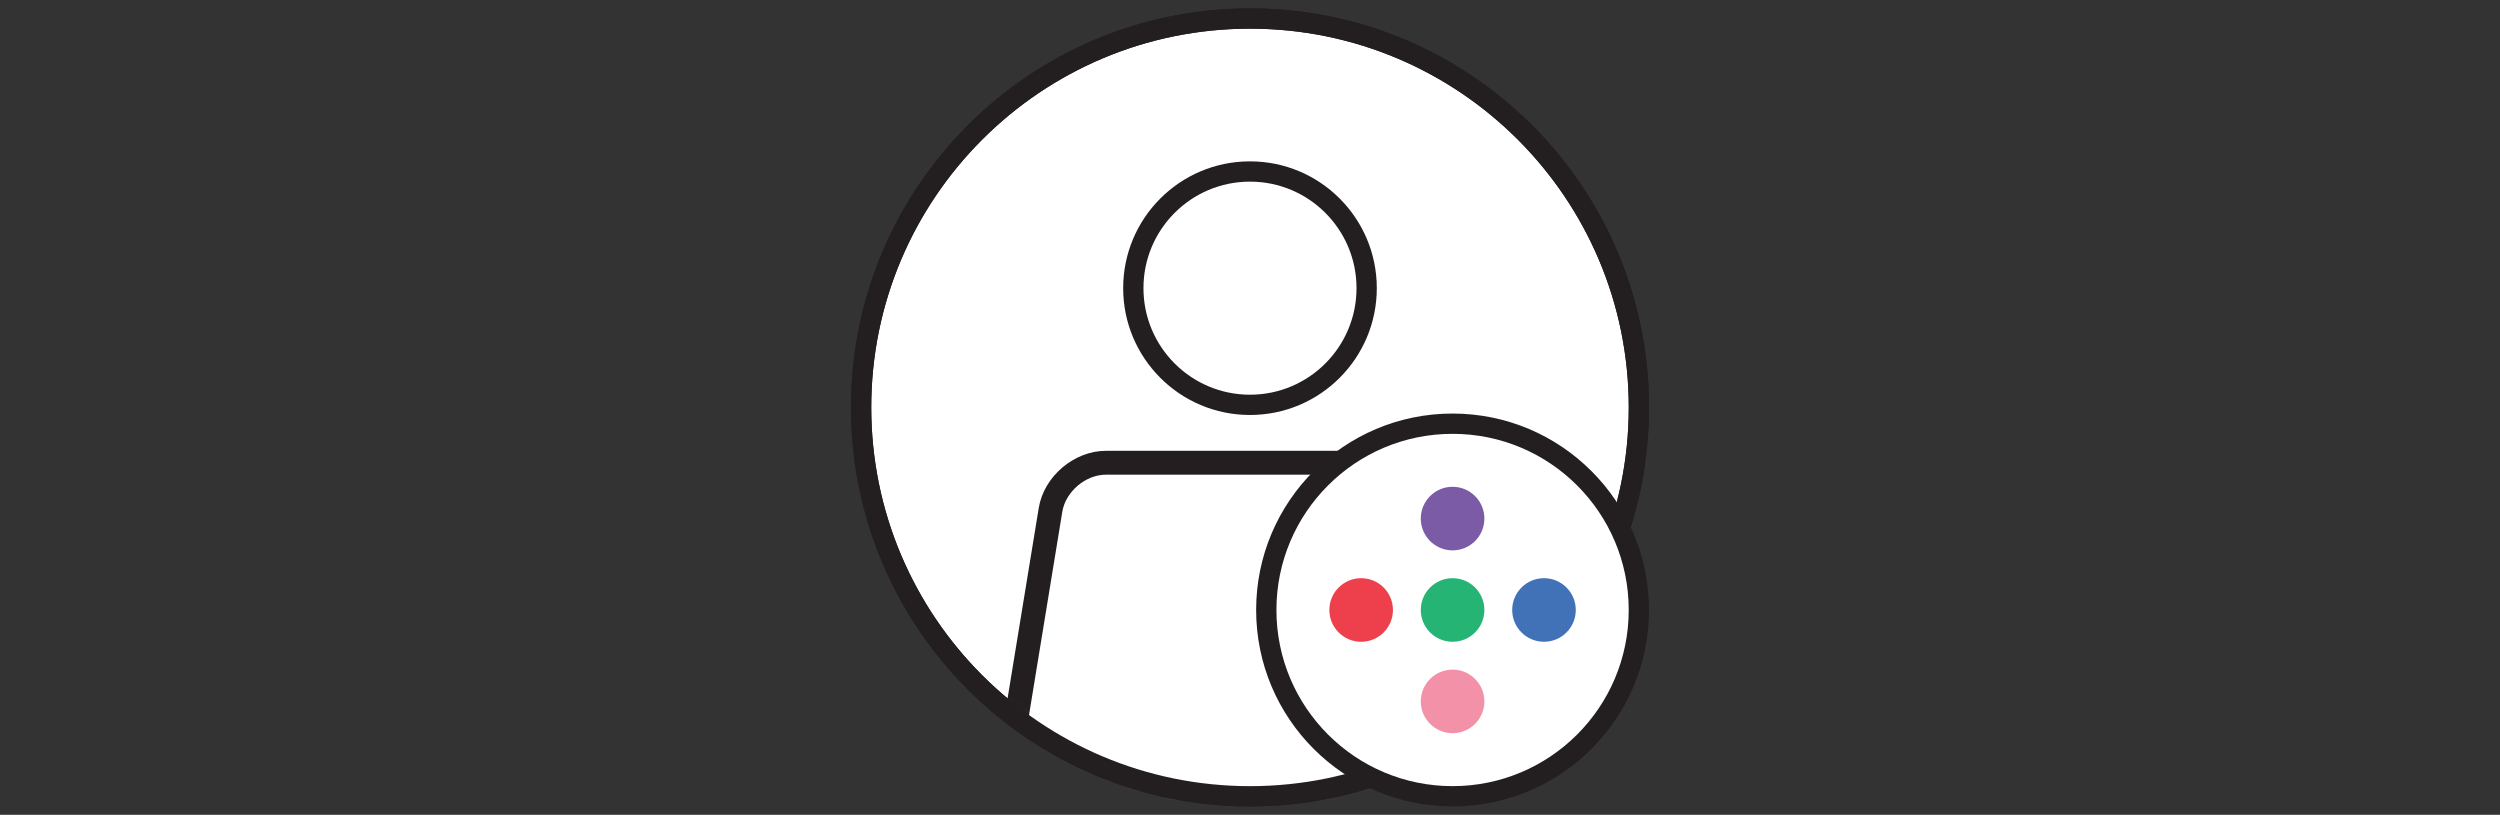
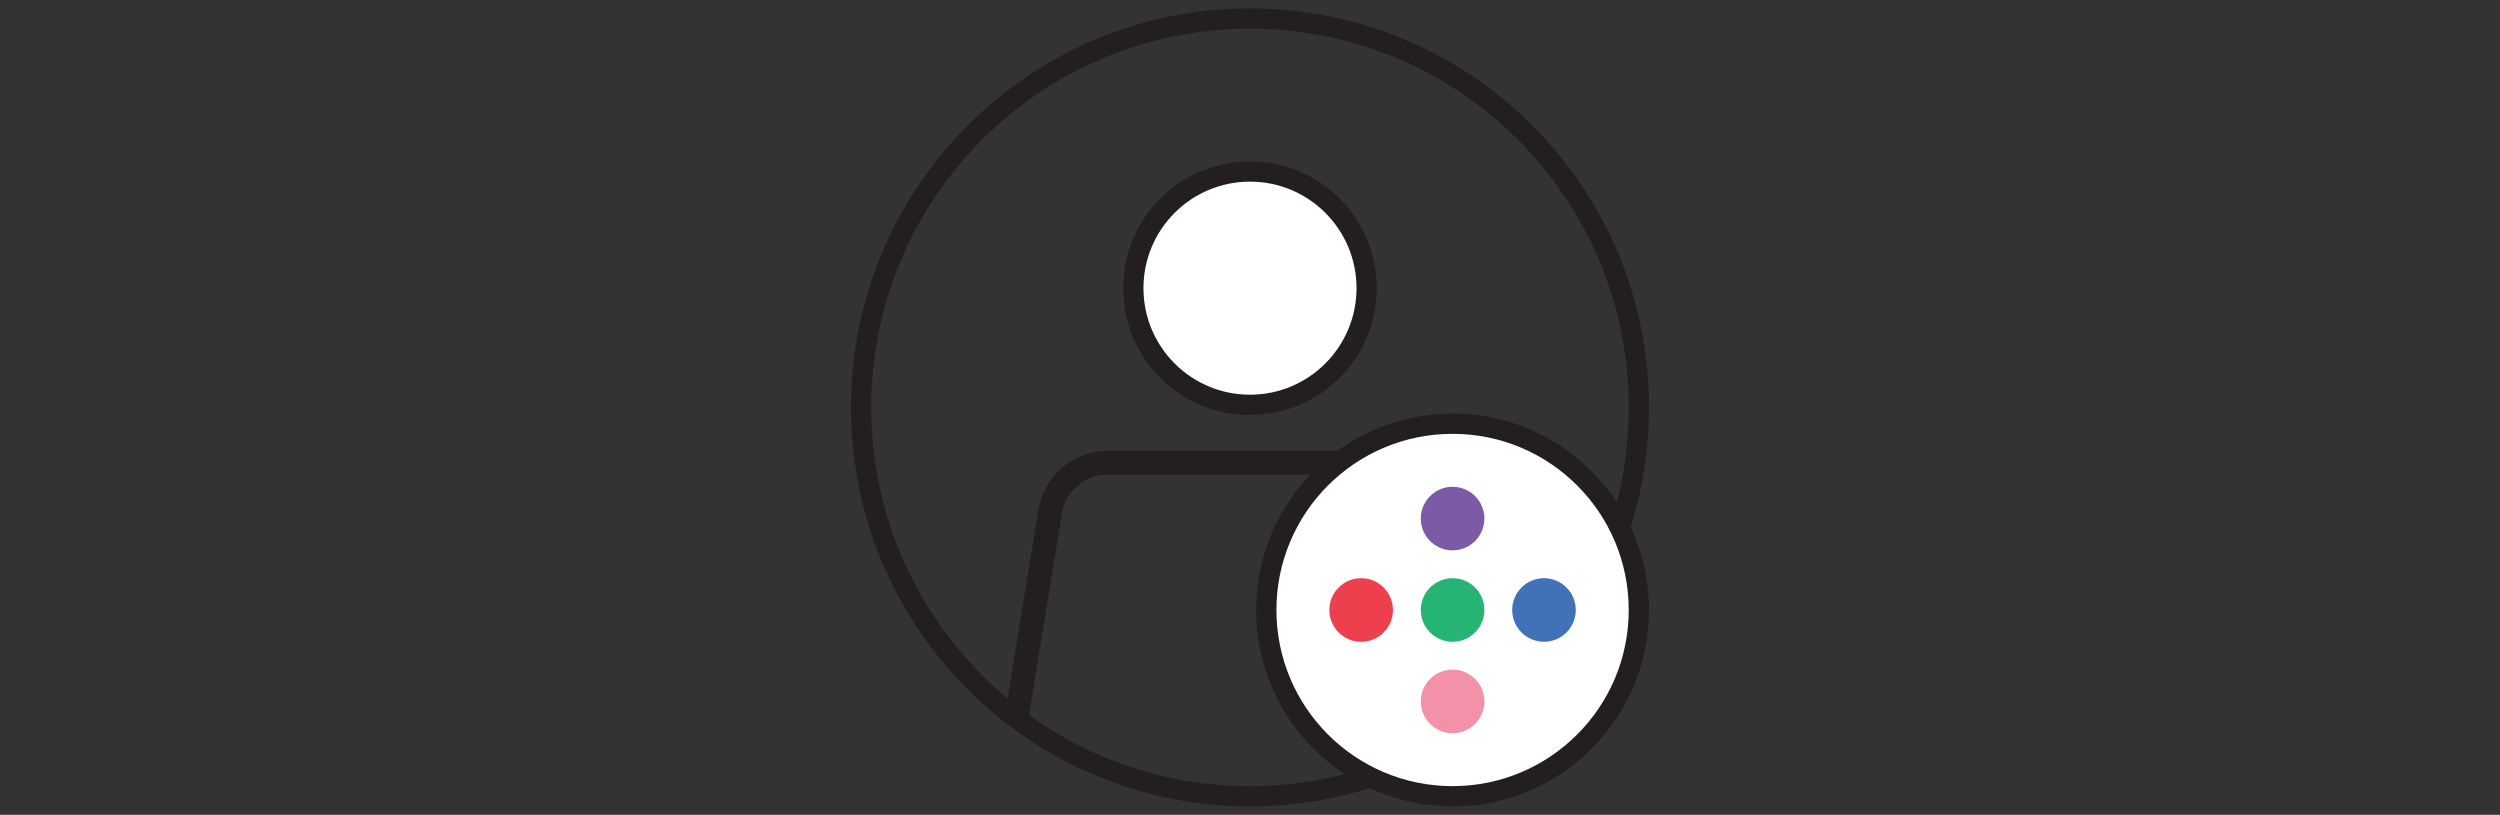
<svg xmlns="http://www.w3.org/2000/svg" width="270" height="88" viewBox="0 0 270 88" fill="none">
  <rect x="0" y="0" width="270" height="88" fill="#333333" stroke="none" />
-   <path d="M135 86C158.196 86 177 67.196 177 44C177 20.804 158.196 2 135 2C111.804 2 93 20.804 93 44C93 67.196 111.804 86 135 86Z" fill="white" stroke="#231F20" stroke-width="2.191" stroke-miterlimit="10" />
  <path d="M134.999 43.723C141.958 43.723 147.599 38.081 147.599 31.122C147.599 24.163 141.958 18.522 134.999 18.522C128.04 18.522 122.398 24.163 122.398 31.122C122.398 38.081 128.04 43.723 134.999 43.723Z" fill="white" stroke="#231F20" stroke-width="2.191" stroke-miterlimit="10" />
  <mask id="mask0_23594_9698" style="mask-type:luminance" maskUnits="userSpaceOnUse" x="93" y="2" width="84" height="84">
    <path d="M135 86C158.196 86 177 67.196 177 44C177 20.804 158.196 2 135 2C111.804 2 93 20.804 93 44C93 67.196 111.804 86 135 86Z" fill="white" />
  </mask>
  <g mask="url(#mask0_23594_9698)">
-     <path d="M163.271 97.324C163.729 100.121 161.786 102.408 158.951 102.408H110.857C108.024 102.408 106.081 100.121 106.537 97.324L113.457 55.062C113.915 52.266 116.607 49.978 119.44 49.978H150.364C153.197 49.978 155.891 52.266 156.347 55.062L163.266 97.324H163.271Z" fill="white" />
    <path d="M158.95 103.694H110.856C109.101 103.694 107.547 103.003 106.481 101.746C105.414 100.49 104.983 98.844 105.267 97.114L112.186 54.852C112.743 51.454 115.996 48.688 119.441 48.688H150.365C153.808 48.688 157.063 51.454 157.62 54.852L164.54 97.114C164.824 98.844 164.392 100.49 163.326 101.746C162.259 103.003 160.705 103.694 158.95 103.694ZM119.441 51.266C117.241 51.266 115.084 53.099 114.728 55.27L107.809 97.532C107.65 98.504 107.876 99.41 108.443 100.081C109.014 100.751 109.87 101.12 110.856 101.12H158.95C159.936 101.12 160.793 100.751 161.363 100.081C161.933 99.41 162.159 98.504 161.998 97.532L155.078 55.27C154.723 53.099 152.565 51.266 150.365 51.266H119.441Z" fill="#231F20" />
  </g>
  <path d="M135 86C158.196 86 177 67.196 177 44C177 20.804 158.196 2 135 2C111.804 2 93 20.804 93 44C93 67.196 111.804 86 135 86Z" stroke="#231F20" stroke-width="2.191" stroke-miterlimit="10" />
  <path d="M156.878 85.998C167.989 85.998 176.997 76.99 176.997 65.878C176.997 54.767 167.989 45.759 156.878 45.759C145.766 45.759 136.759 54.767 136.759 65.878C136.759 76.99 145.766 85.998 156.878 85.998Z" fill="white" stroke="#231F20" stroke-width="2.191" stroke-miterlimit="10" />
  <path d="M156.879 69.312C158.775 69.312 160.313 67.775 160.313 65.878C160.313 63.982 158.775 62.444 156.879 62.444C154.982 62.444 153.445 63.982 153.445 65.878C153.445 67.775 154.982 69.312 156.879 69.312Z" fill="#25B474" />
  <path d="M156.879 59.44C158.775 59.44 160.313 57.902 160.313 56.006C160.313 54.109 158.775 52.572 156.879 52.572C154.982 52.572 153.445 54.109 153.445 56.006C153.445 57.902 154.982 59.44 156.879 59.44Z" fill="#7B5BA5" />
  <path d="M156.879 79.186C158.775 79.186 160.313 77.648 160.313 75.751C160.313 73.855 158.775 72.317 156.879 72.317C154.982 72.317 153.445 73.855 153.445 75.751C153.445 77.648 154.982 79.186 156.879 79.186Z" fill="#F391A9" />
  <path d="M166.751 69.312C168.648 69.312 170.185 67.775 170.185 65.878C170.185 63.982 168.648 62.444 166.751 62.444C164.855 62.444 163.317 63.982 163.317 65.878C163.317 67.775 164.855 69.312 166.751 69.312Z" fill="#4171B7" />
  <path d="M147.004 69.312C148.901 69.312 150.438 67.775 150.438 65.878C150.438 63.982 148.901 62.444 147.004 62.444C145.108 62.444 143.57 63.982 143.57 65.878C143.57 67.775 145.108 69.312 147.004 69.312Z" fill="#EE3F4D" />
</svg>